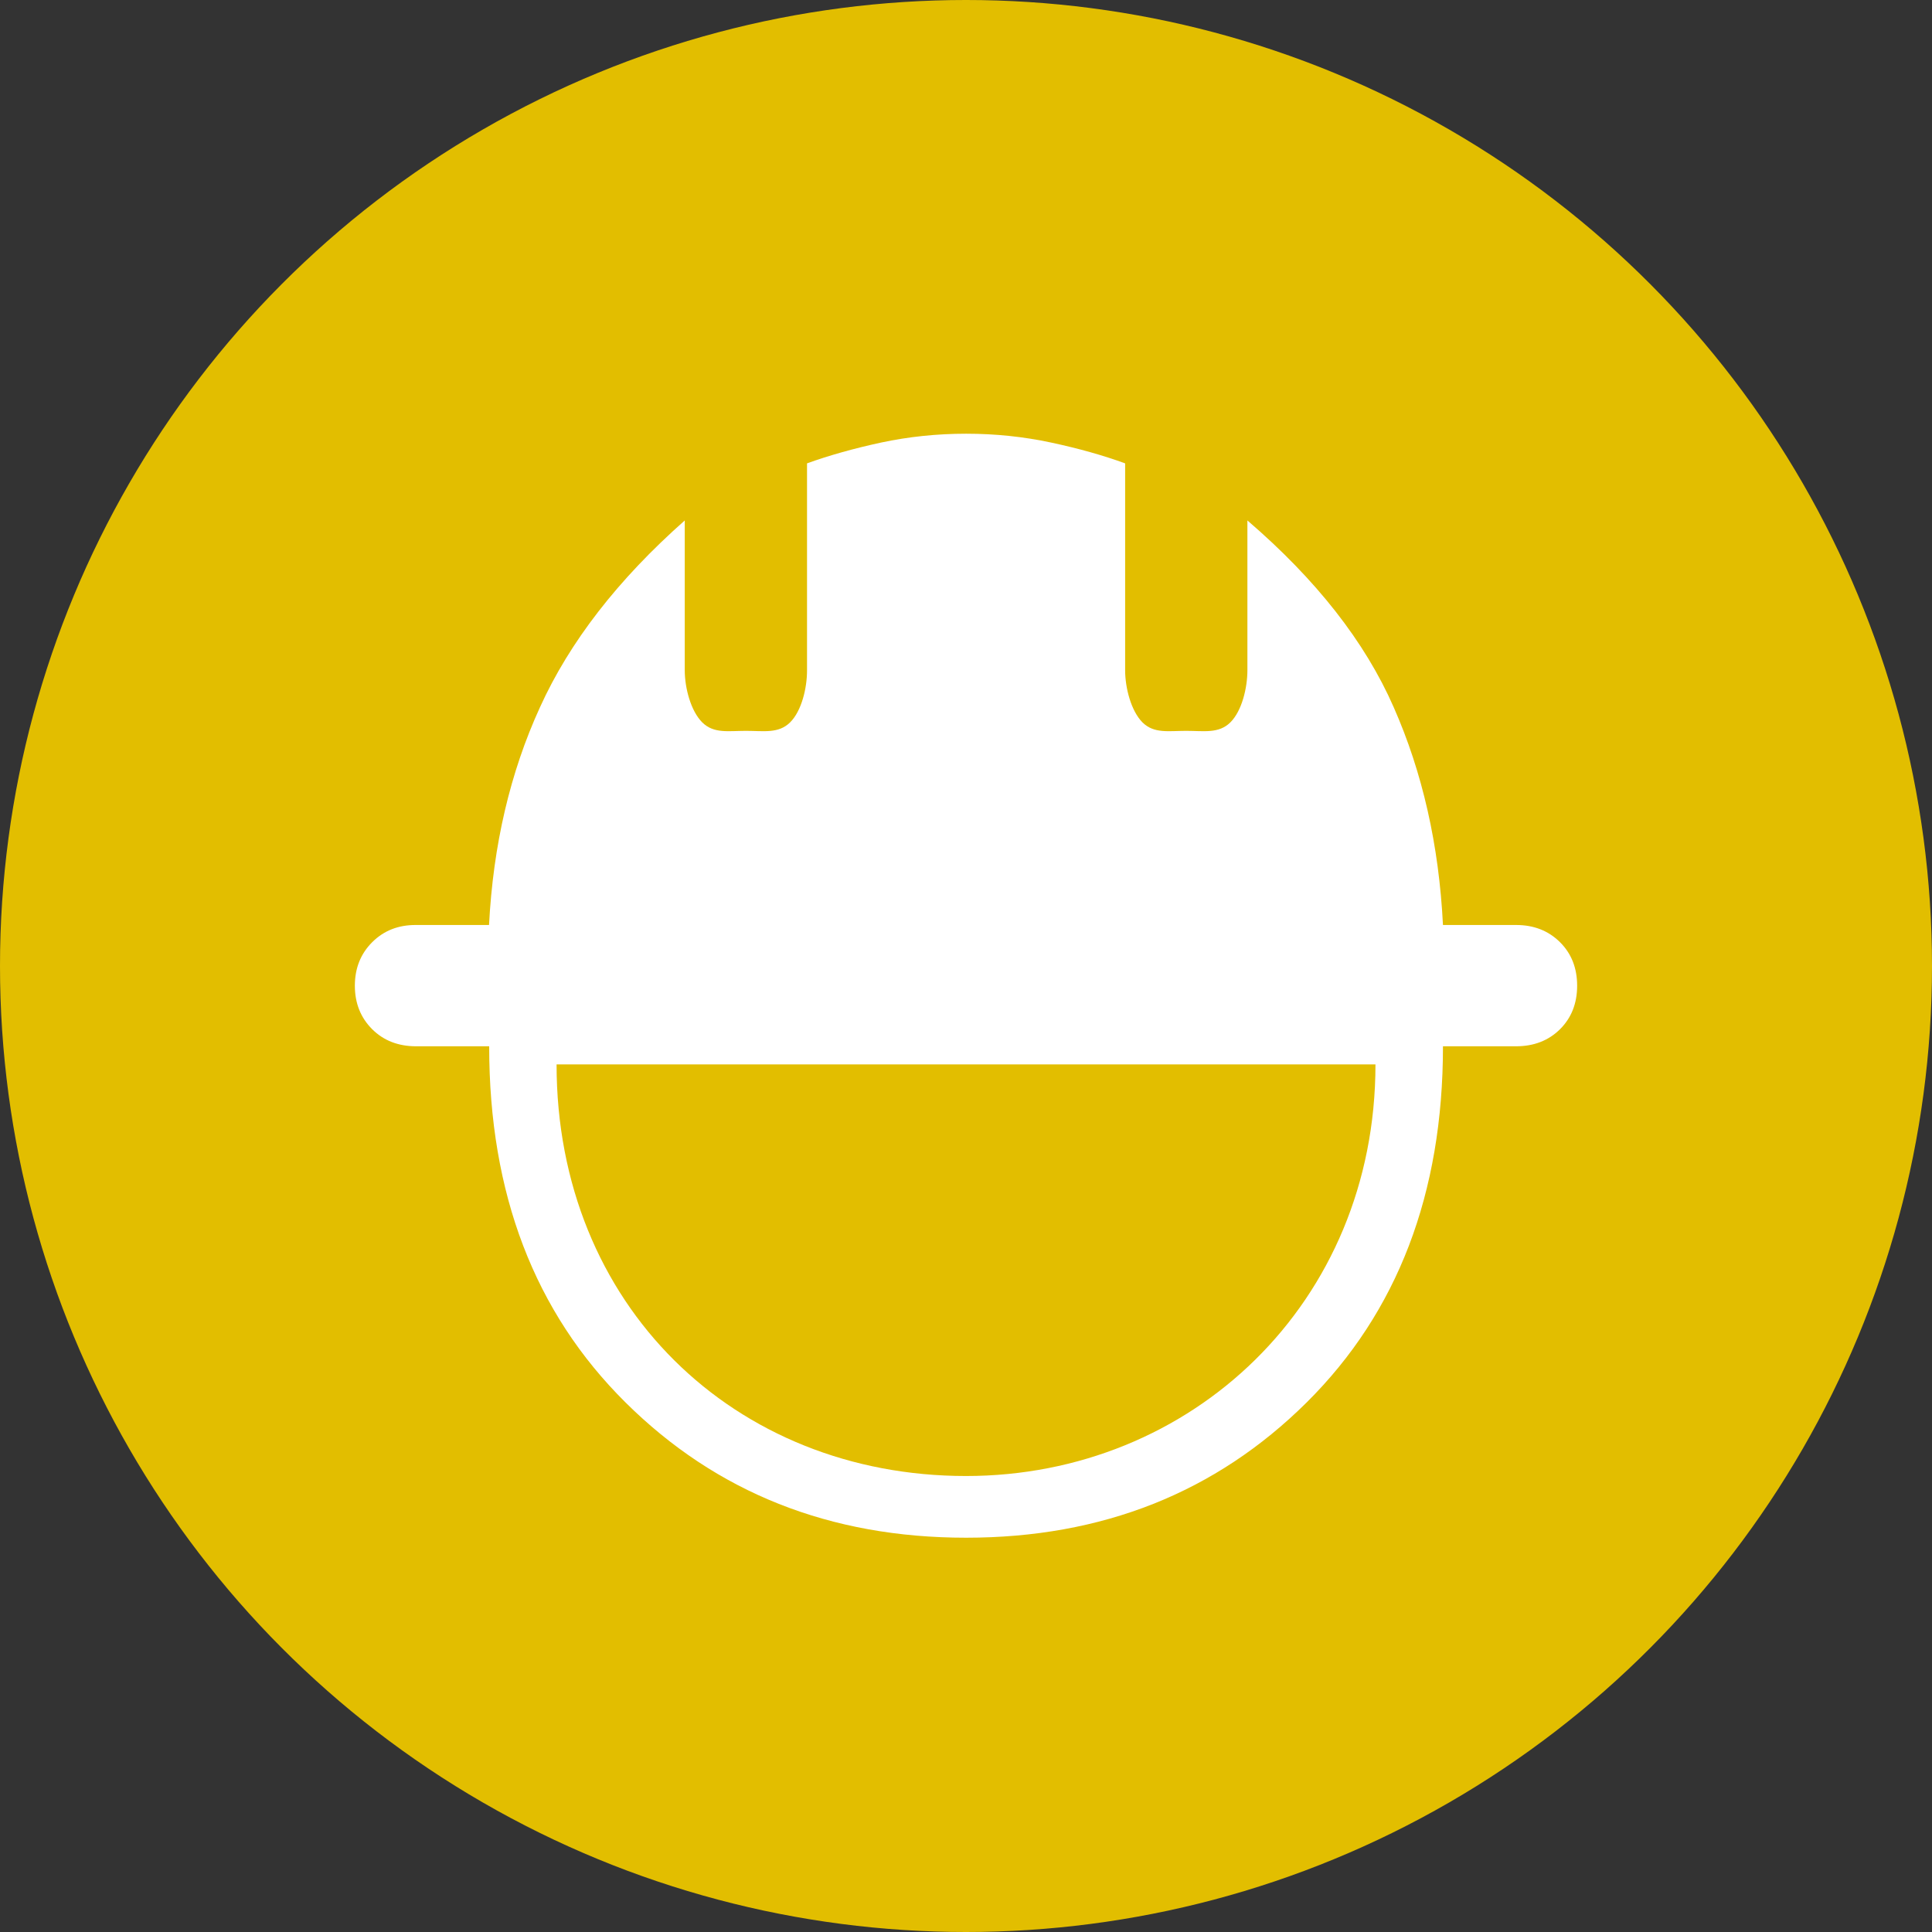
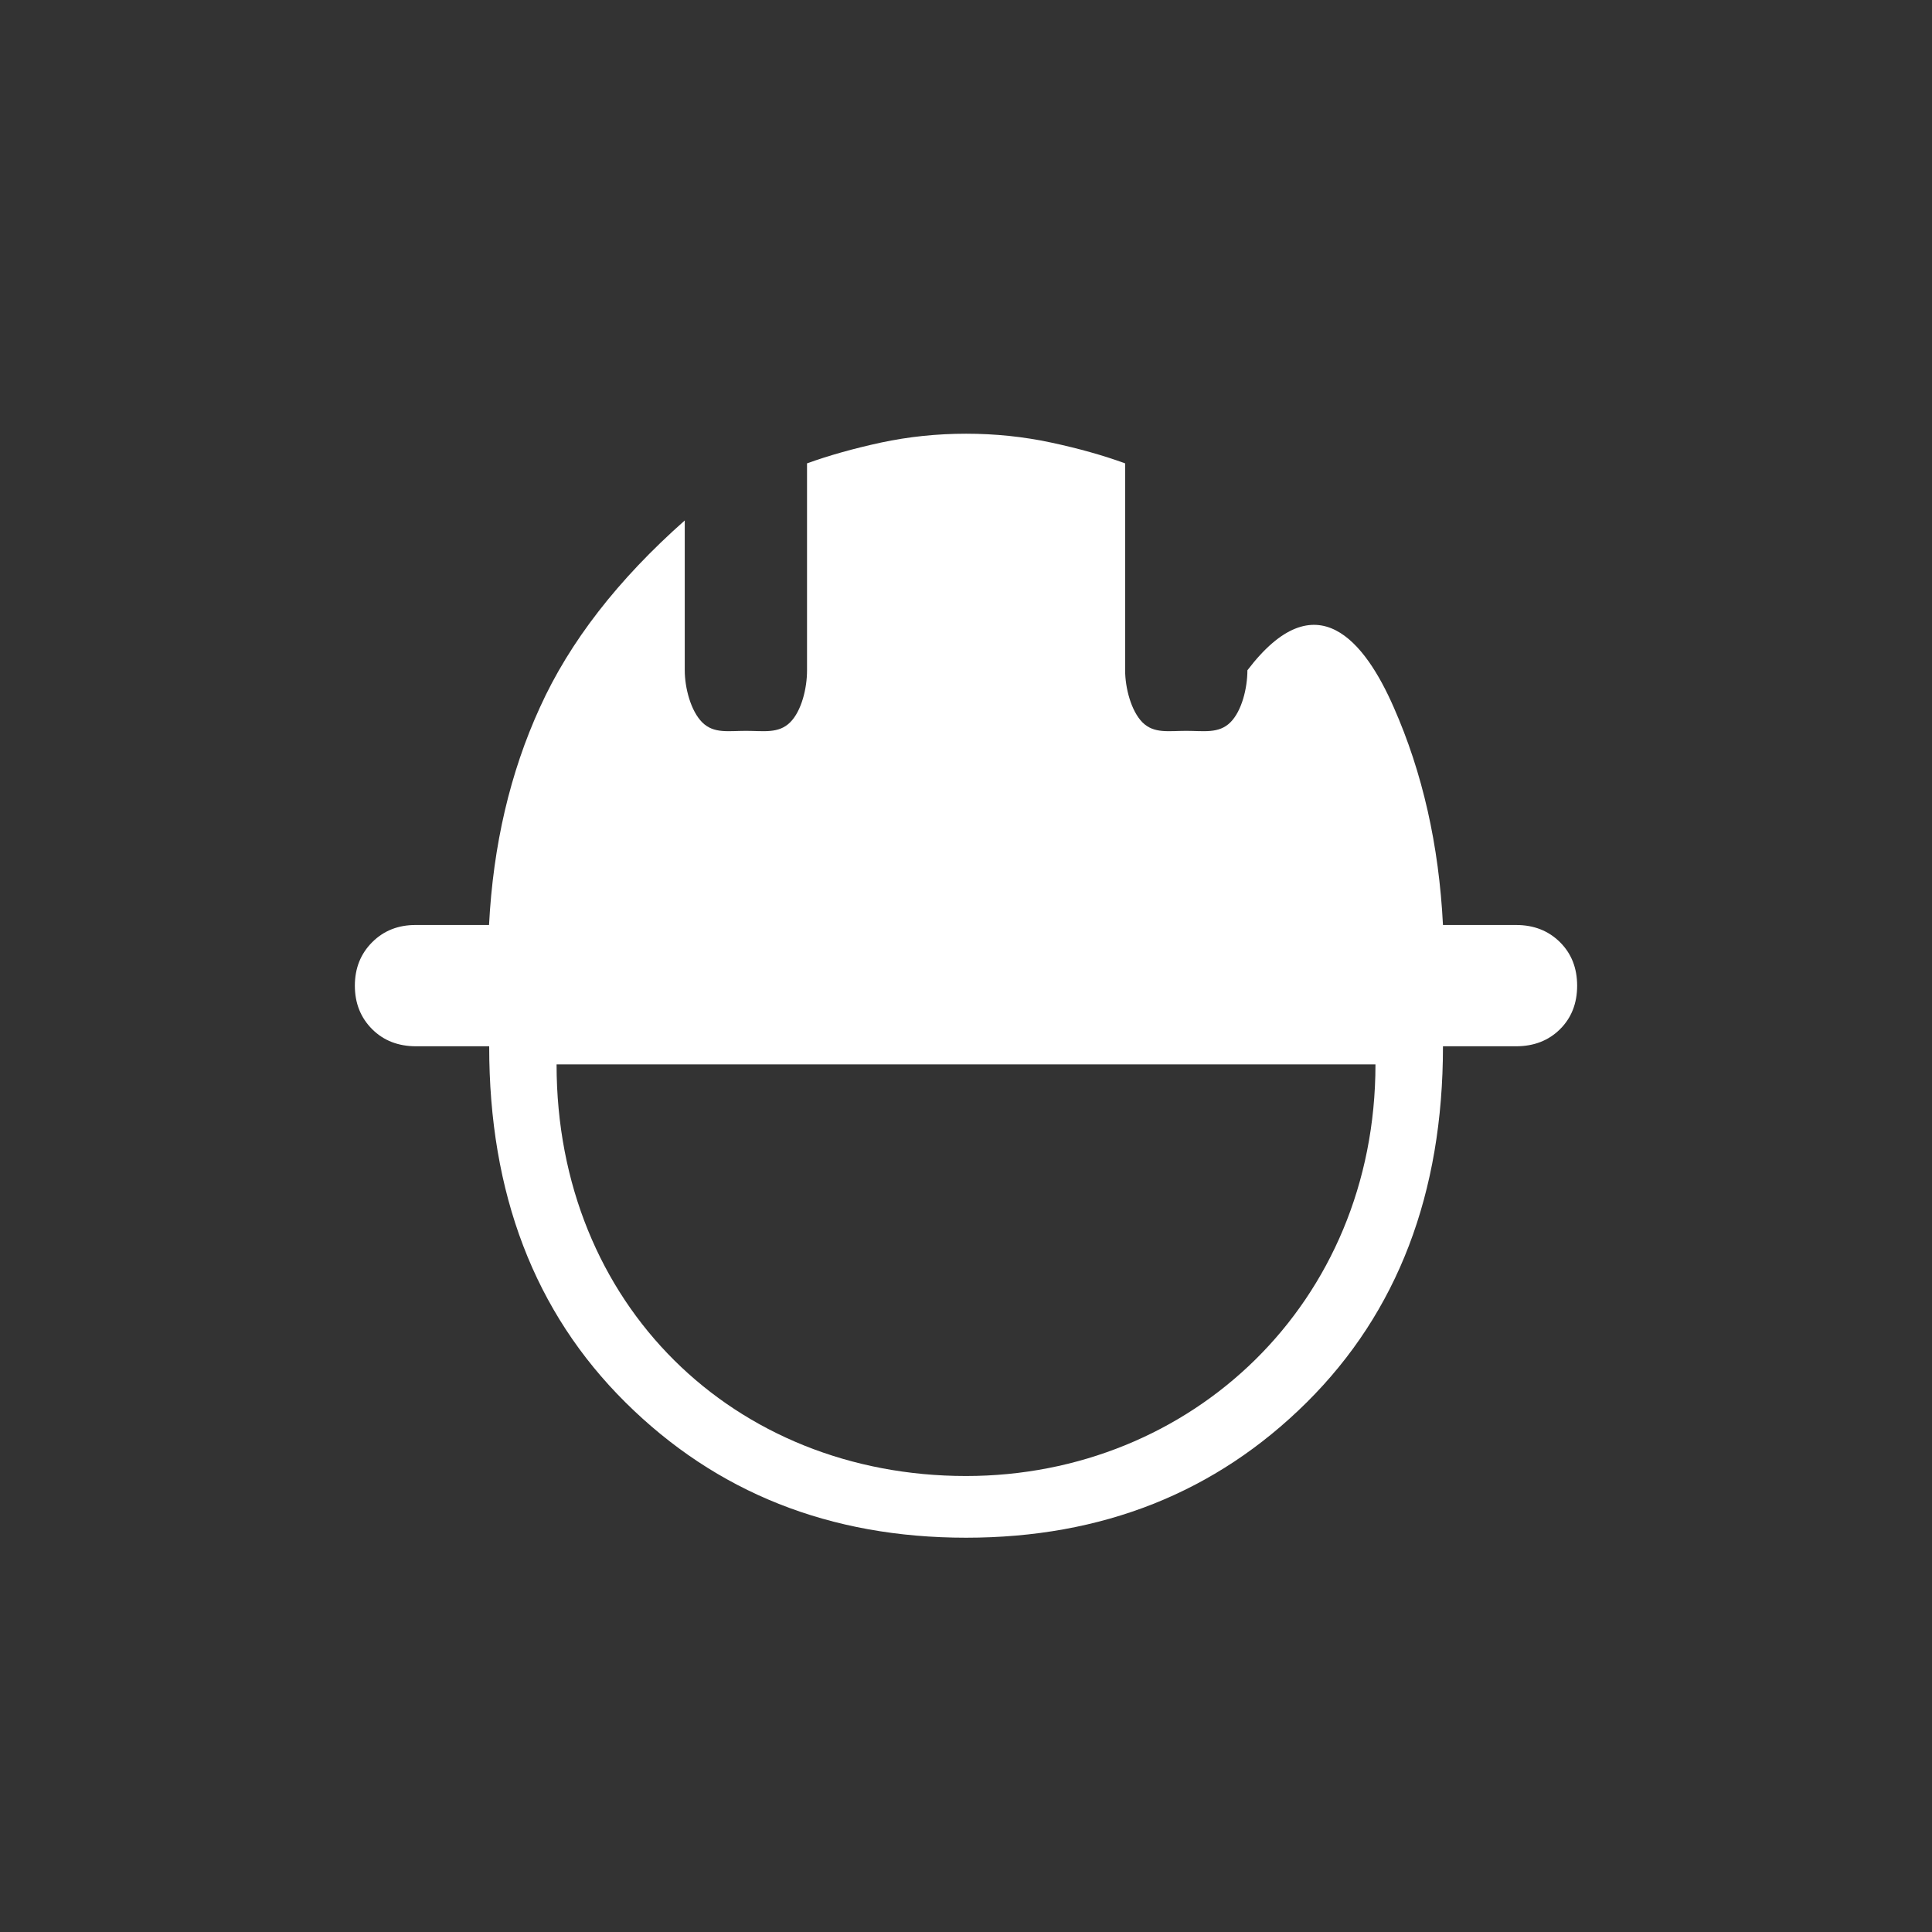
<svg xmlns="http://www.w3.org/2000/svg" width="49" height="49" viewBox="0 0 49 49" fill="none">
  <rect x="0" y="0" width="49" height="49" fill="#333333" stroke="none" />
-   <circle cx="24.5" cy="24.5" r="24.5" fill="#E2BE00" />
-   <path d="M24.504 39C21.05 39 18.169 37.856 15.863 35.568C13.556 33.28 12.405 30.269 12.407 26.536H10.552C10.101 26.536 9.73 26.392 9.44 26.104C9.147 25.811 9 25.443 9 25C9 24.557 9.147 24.189 9.44 23.896C9.733 23.603 10.104 23.457 10.552 23.46H12.403C12.508 21.433 12.938 19.593 13.694 17.94C14.446 16.281 15.671 14.701 17.367 13.2V17C17.367 17.445 17.519 18.032 17.812 18.323C18.105 18.611 18.47 18.536 18.919 18.536C19.368 18.536 19.744 18.611 20.037 18.323C20.33 18.035 20.47 17.448 20.468 17V11.752C21.021 11.552 21.648 11.376 22.347 11.224C23.046 11.075 23.765 11 24.504 11C25.243 11 25.961 11.075 26.657 11.224C27.354 11.373 27.98 11.549 28.536 11.752V17C28.536 17.445 28.687 18.032 28.977 18.323C29.27 18.611 29.636 18.536 30.085 18.536C30.534 18.536 30.91 18.611 31.203 18.323C31.496 18.035 31.637 17.448 31.637 17V13.2C33.384 14.701 34.621 16.28 35.347 17.936C36.078 19.592 36.495 21.433 36.597 23.46H38.452C38.901 23.46 39.272 23.605 39.565 23.896C39.855 24.184 40 24.552 40 25C40 25.448 39.855 25.816 39.565 26.104C39.274 26.392 38.903 26.536 38.452 26.536H36.597C36.597 30.269 35.445 33.28 33.141 35.568C30.835 37.856 27.954 39 24.5 39M24.5 37.435C30.22 37.435 34.885 33.045 34.885 26.996H14.116C14.116 33.093 18.617 37.435 24.5 37.435Z" fill="white" />
+   <path d="M24.504 39C21.05 39 18.169 37.856 15.863 35.568C13.556 33.28 12.405 30.269 12.407 26.536H10.552C10.101 26.536 9.73 26.392 9.44 26.104C9.147 25.811 9 25.443 9 25C9 24.557 9.147 24.189 9.44 23.896C9.733 23.603 10.104 23.457 10.552 23.46H12.403C12.508 21.433 12.938 19.593 13.694 17.94C14.446 16.281 15.671 14.701 17.367 13.2V17C17.367 17.445 17.519 18.032 17.812 18.323C18.105 18.611 18.47 18.536 18.919 18.536C19.368 18.536 19.744 18.611 20.037 18.323C20.33 18.035 20.47 17.448 20.468 17V11.752C21.021 11.552 21.648 11.376 22.347 11.224C23.046 11.075 23.765 11 24.504 11C25.243 11 25.961 11.075 26.657 11.224C27.354 11.373 27.98 11.549 28.536 11.752V17C28.536 17.445 28.687 18.032 28.977 18.323C29.27 18.611 29.636 18.536 30.085 18.536C30.534 18.536 30.91 18.611 31.203 18.323C31.496 18.035 31.637 17.448 31.637 17C33.384 14.701 34.621 16.28 35.347 17.936C36.078 19.592 36.495 21.433 36.597 23.46H38.452C38.901 23.46 39.272 23.605 39.565 23.896C39.855 24.184 40 24.552 40 25C40 25.448 39.855 25.816 39.565 26.104C39.274 26.392 38.903 26.536 38.452 26.536H36.597C36.597 30.269 35.445 33.28 33.141 35.568C30.835 37.856 27.954 39 24.5 39M24.5 37.435C30.22 37.435 34.885 33.045 34.885 26.996H14.116C14.116 33.093 18.617 37.435 24.5 37.435Z" fill="white" />
</svg>